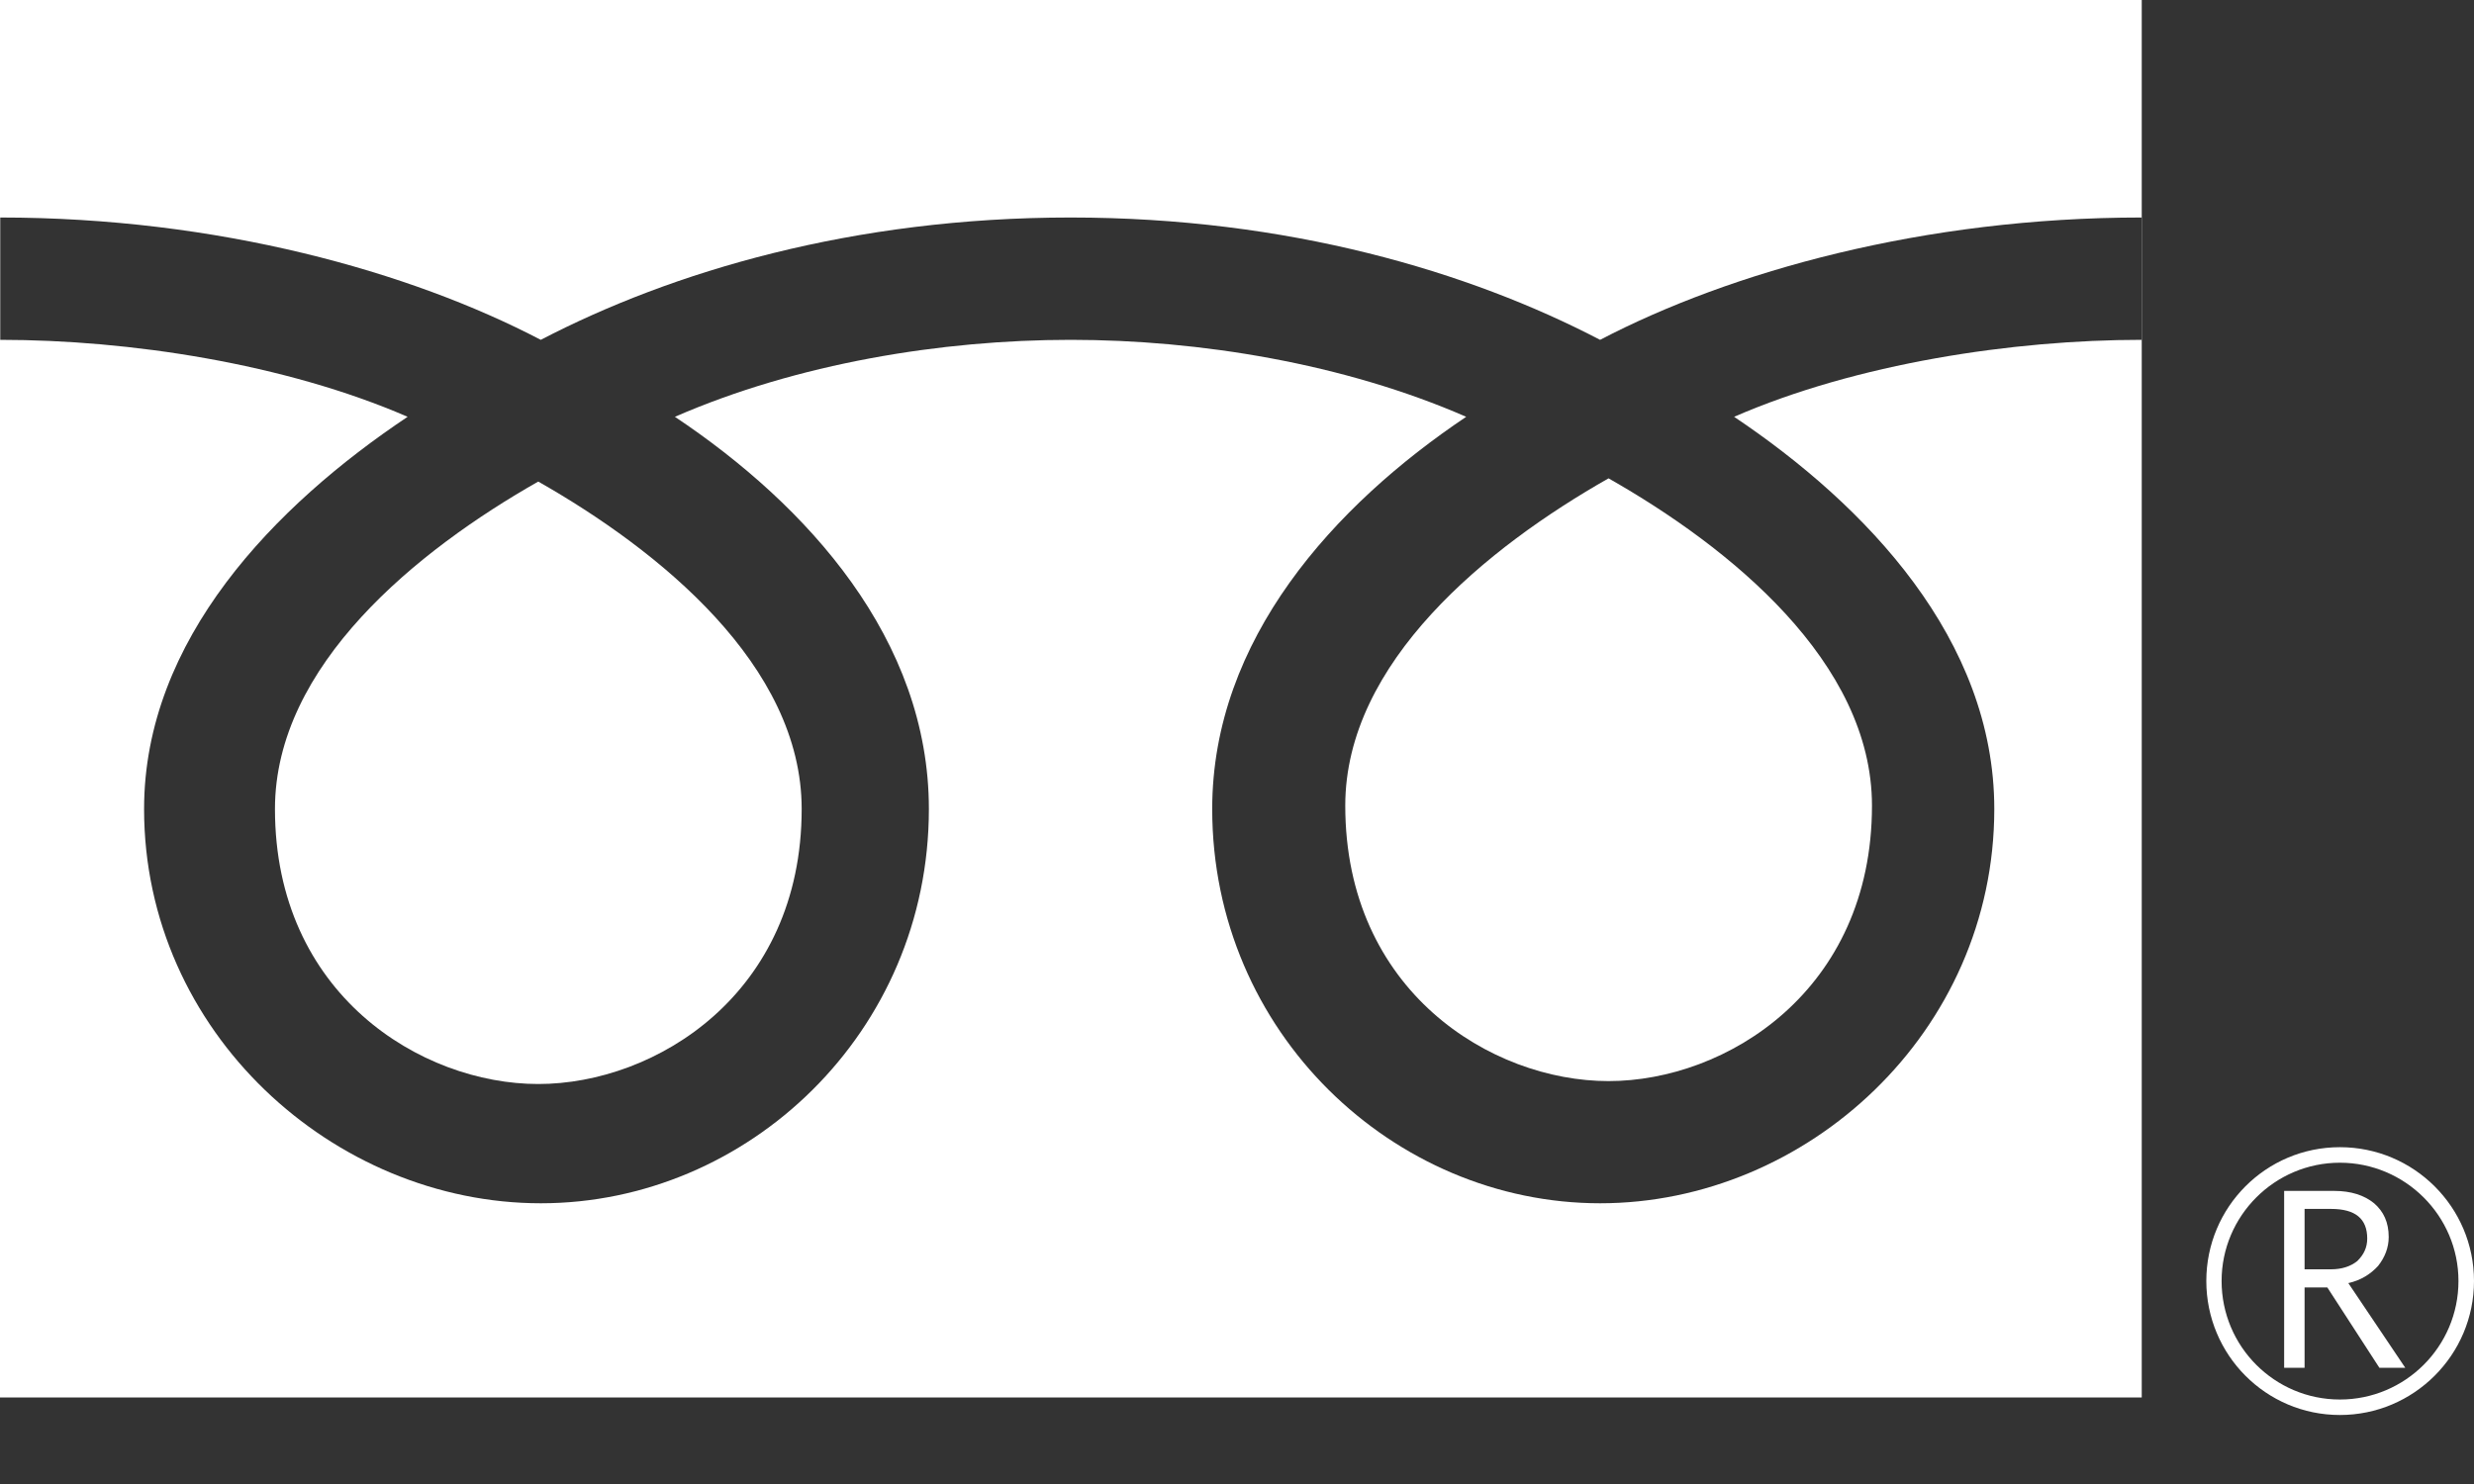
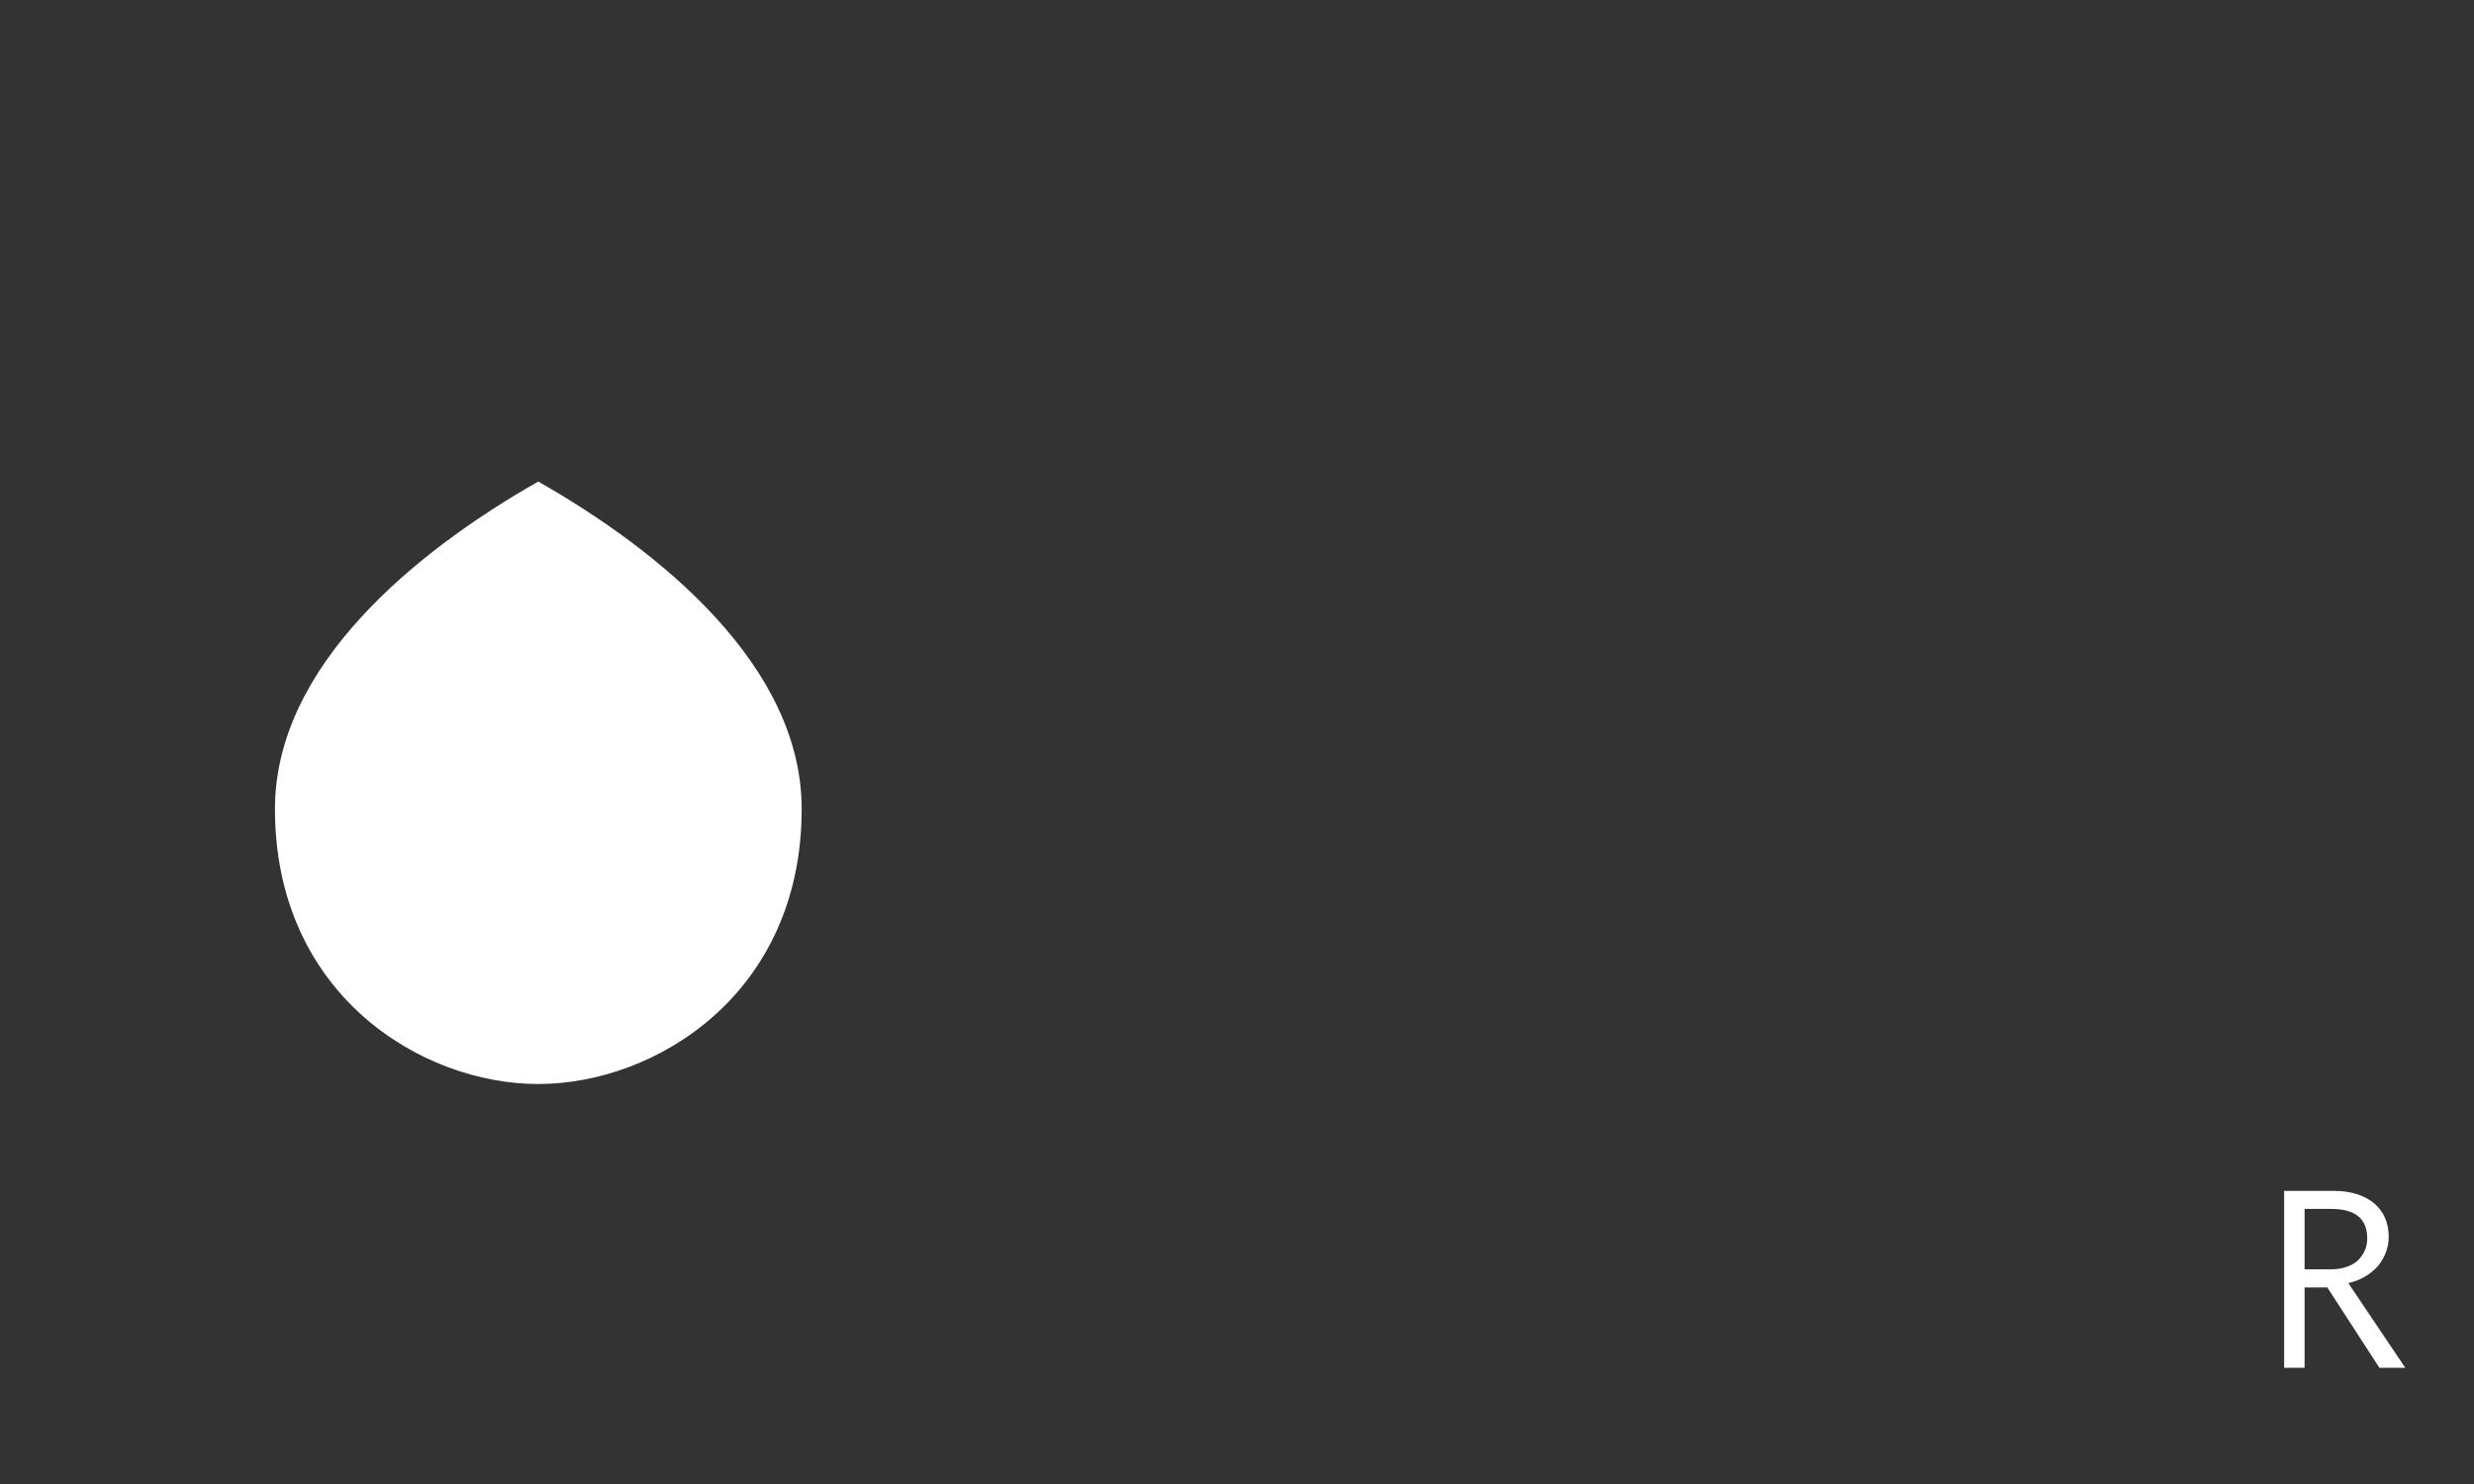
<svg xmlns="http://www.w3.org/2000/svg" id="_レイヤー_1" data-name="レイヤー_1" width="50" height="30" version="1.1" viewBox="0 0 50 30">
  <rect x="0" y="0" width="50" height="30" fill="#333333" stroke="none" />
-   <path d="M44.59,25.896c0,1.494,1.206,2.709,2.7,2.709s2.71-1.215,2.71-2.709-1.216-2.705-2.71-2.705-2.7,1.21-2.7,2.705M44.899,25.896c0-1.317,1.073-2.391,2.391-2.391s2.396,1.074,2.396,2.391c0,1.324-1.075,2.396-2.396,2.396s-2.391-1.073-2.391-2.396Z" fill="#fff" />
  <path d="M48.611,27.651h-.523l-1.052-1.624h-.46v1.624h-.413v-3.576h1.012c.338,0,.607.087.806.25.193.167.295.387.295.681,0,.215-.076.409-.214.585-.152.166-.346.29-.602.348l1.151,1.712M46.576,25.66h.531c.215,0,.395-.055.534-.167.136-.133.201-.28.201-.455,0-.4-.238-.599-.732-.599h-.534v1.222Z" fill="#fff" />
  <g>
-     <path d="M27.188,16.287c0,3.742,2.946,5.568,5.321,5.568s5.324-1.826,5.324-5.568c0-2.904-2.878-5.228-5.324-6.617-2.446,1.389-5.321,3.713-5.321,6.617Z" fill="#fff" />
    <path d="M5.557,16.354c0,3.74,2.951,5.56,5.321,5.56s5.324-1.821,5.324-5.56c0-2.906-2.883-5.231-5.324-6.619-2.443,1.388-5.321,3.712-5.321,6.619Z" fill="#fff" />
-     <path d="M0,0v28.25h43.285V0H0ZM43.282,6.87c-2.6,0-5.758.477-8.235,1.556,2.671,1.792,5.258,4.502,5.258,7.928,0,4.519-3.793,7.971-7.966,7.971s-7.84-3.452-7.84-7.971c0-3.426,2.462-6.136,5.133-7.928-2.47-1.079-5.389-1.556-7.995-1.556s-5.522.477-7.997,1.556c2.684,1.792,5.133,4.502,5.133,7.928,0,4.519-3.662,7.971-7.843,7.971s-8.018-3.452-8.018-7.971c0-3.426,2.645-6.136,5.326-7.928C5.753,7.347,2.606,6.87.005,6.87v-2.473c4.397,0,8.282,1.092,10.924,2.473,2.655-1.381,6.313-2.473,10.707-2.473s8.055,1.092,10.702,2.473c2.645-1.381,6.543-2.473,10.943-2.473v2.473Z" fill="#fff" />
  </g>
</svg>